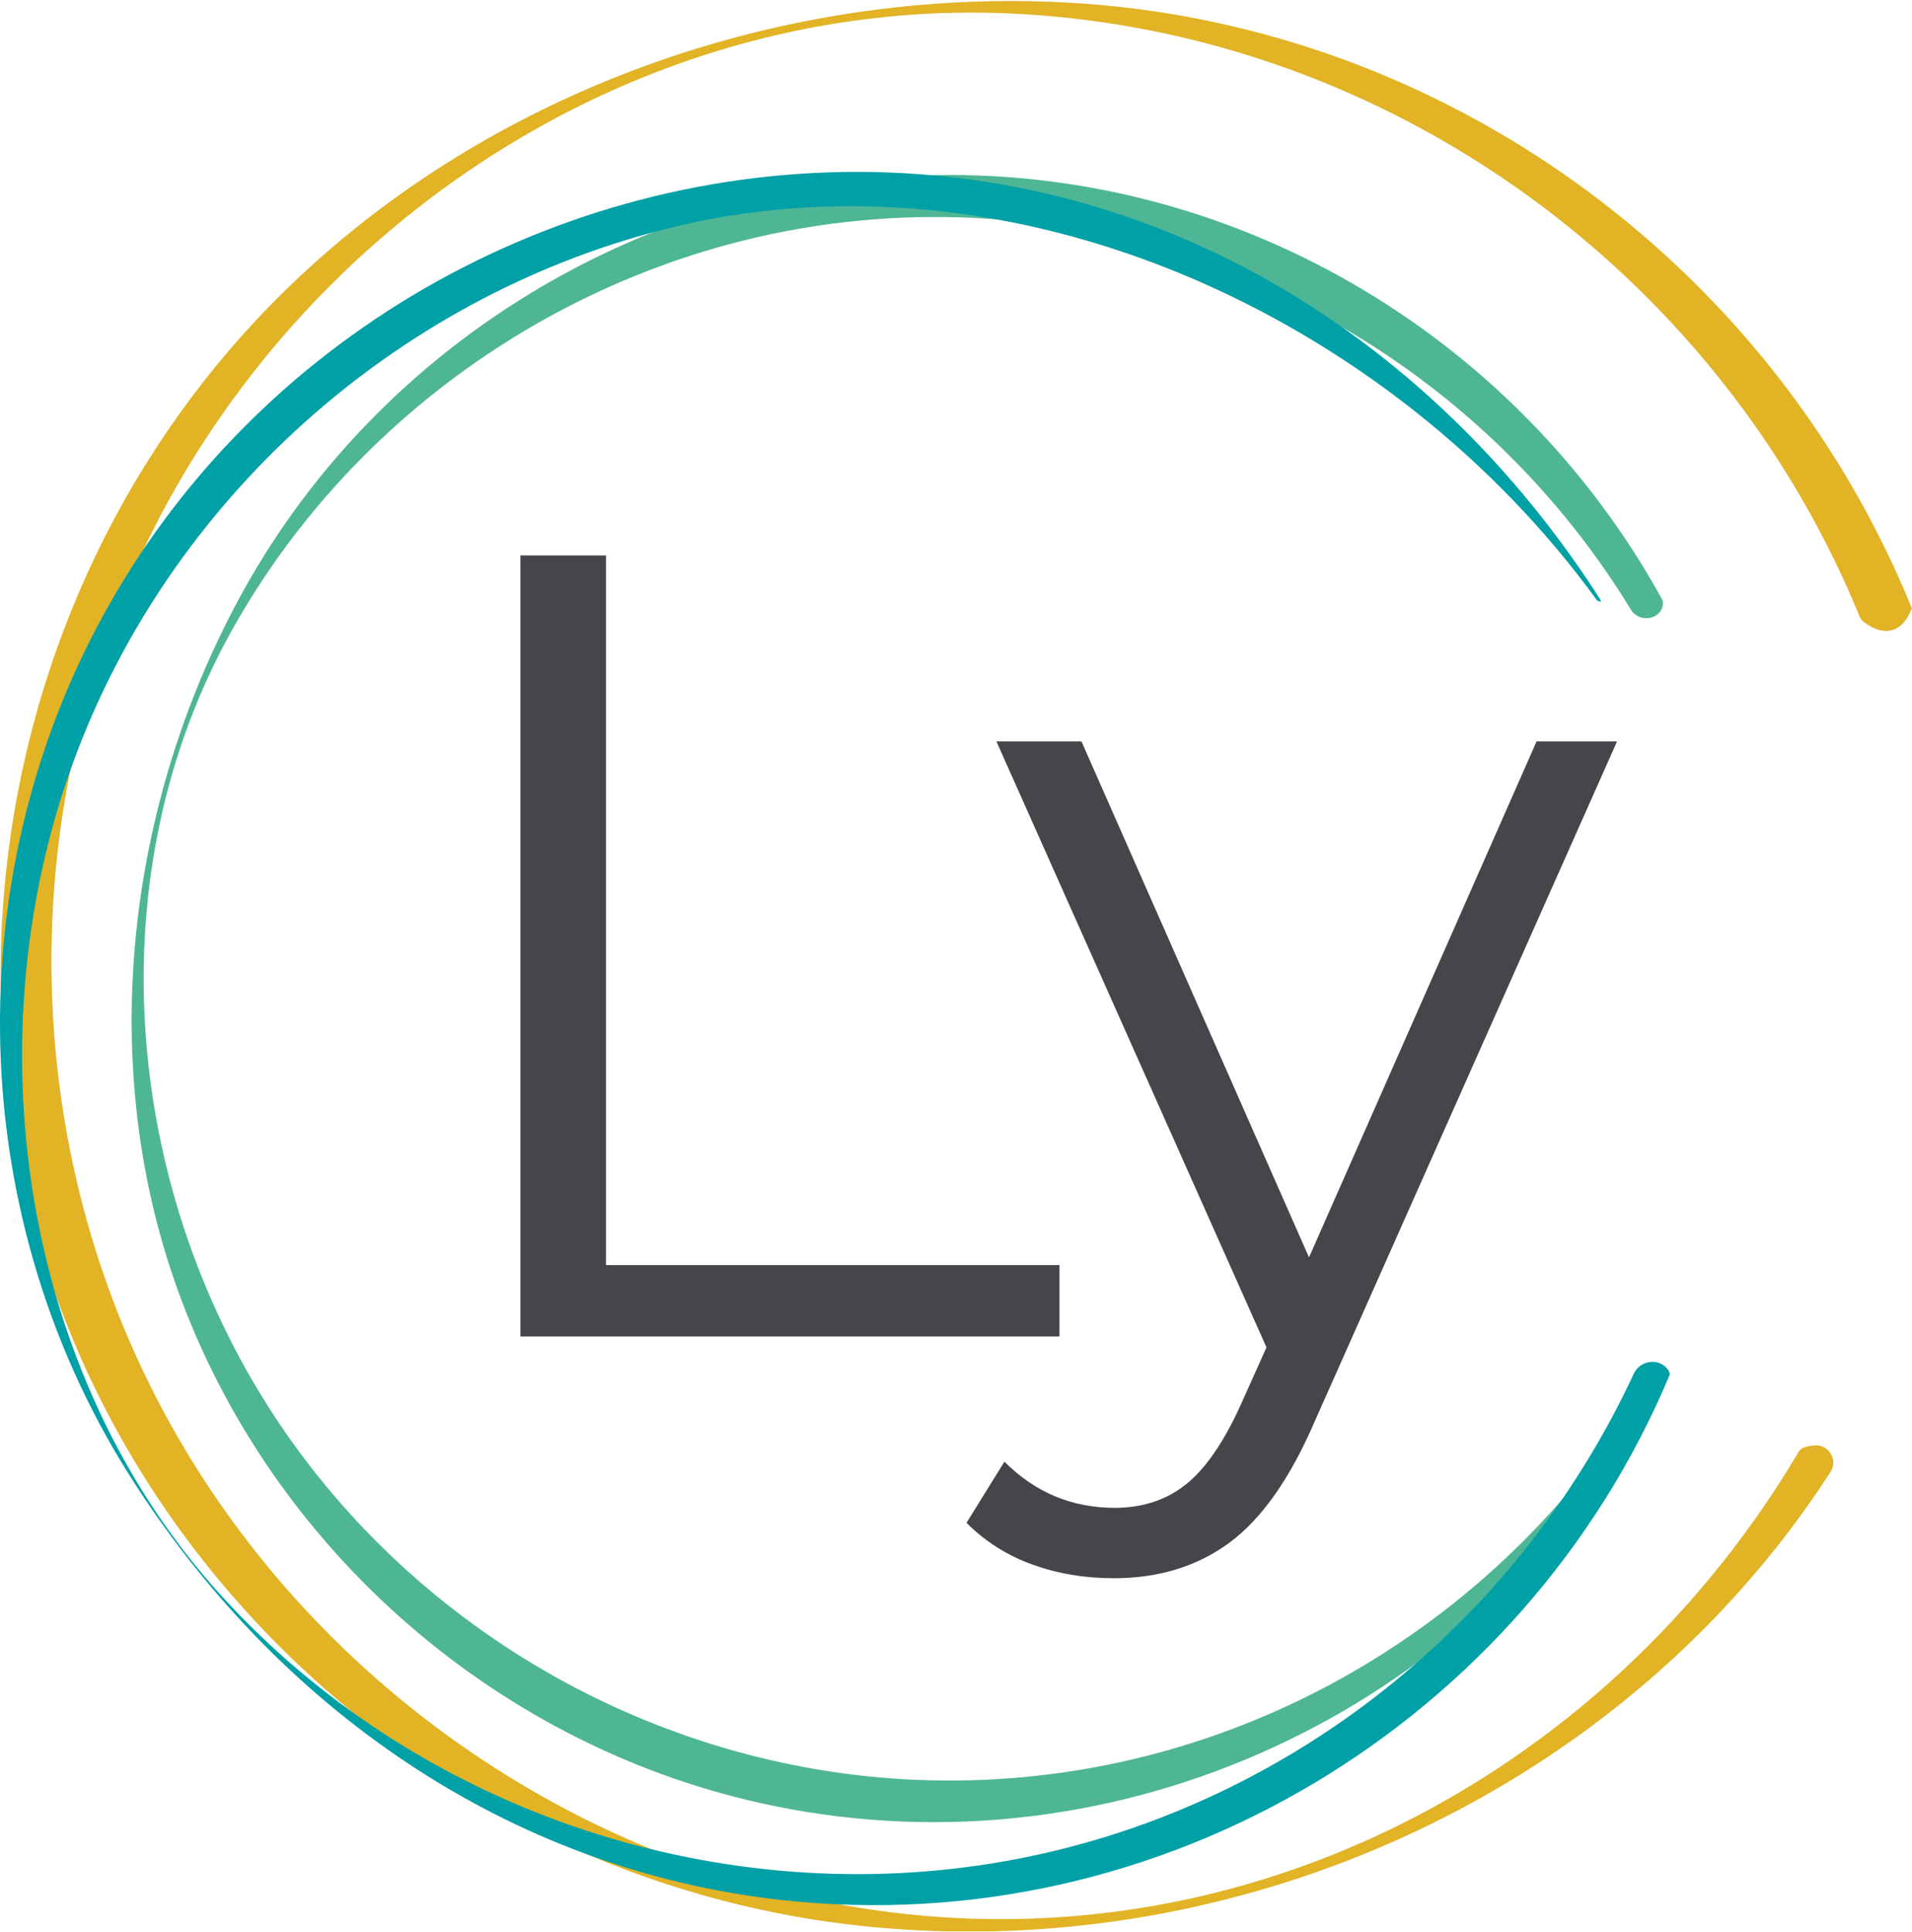
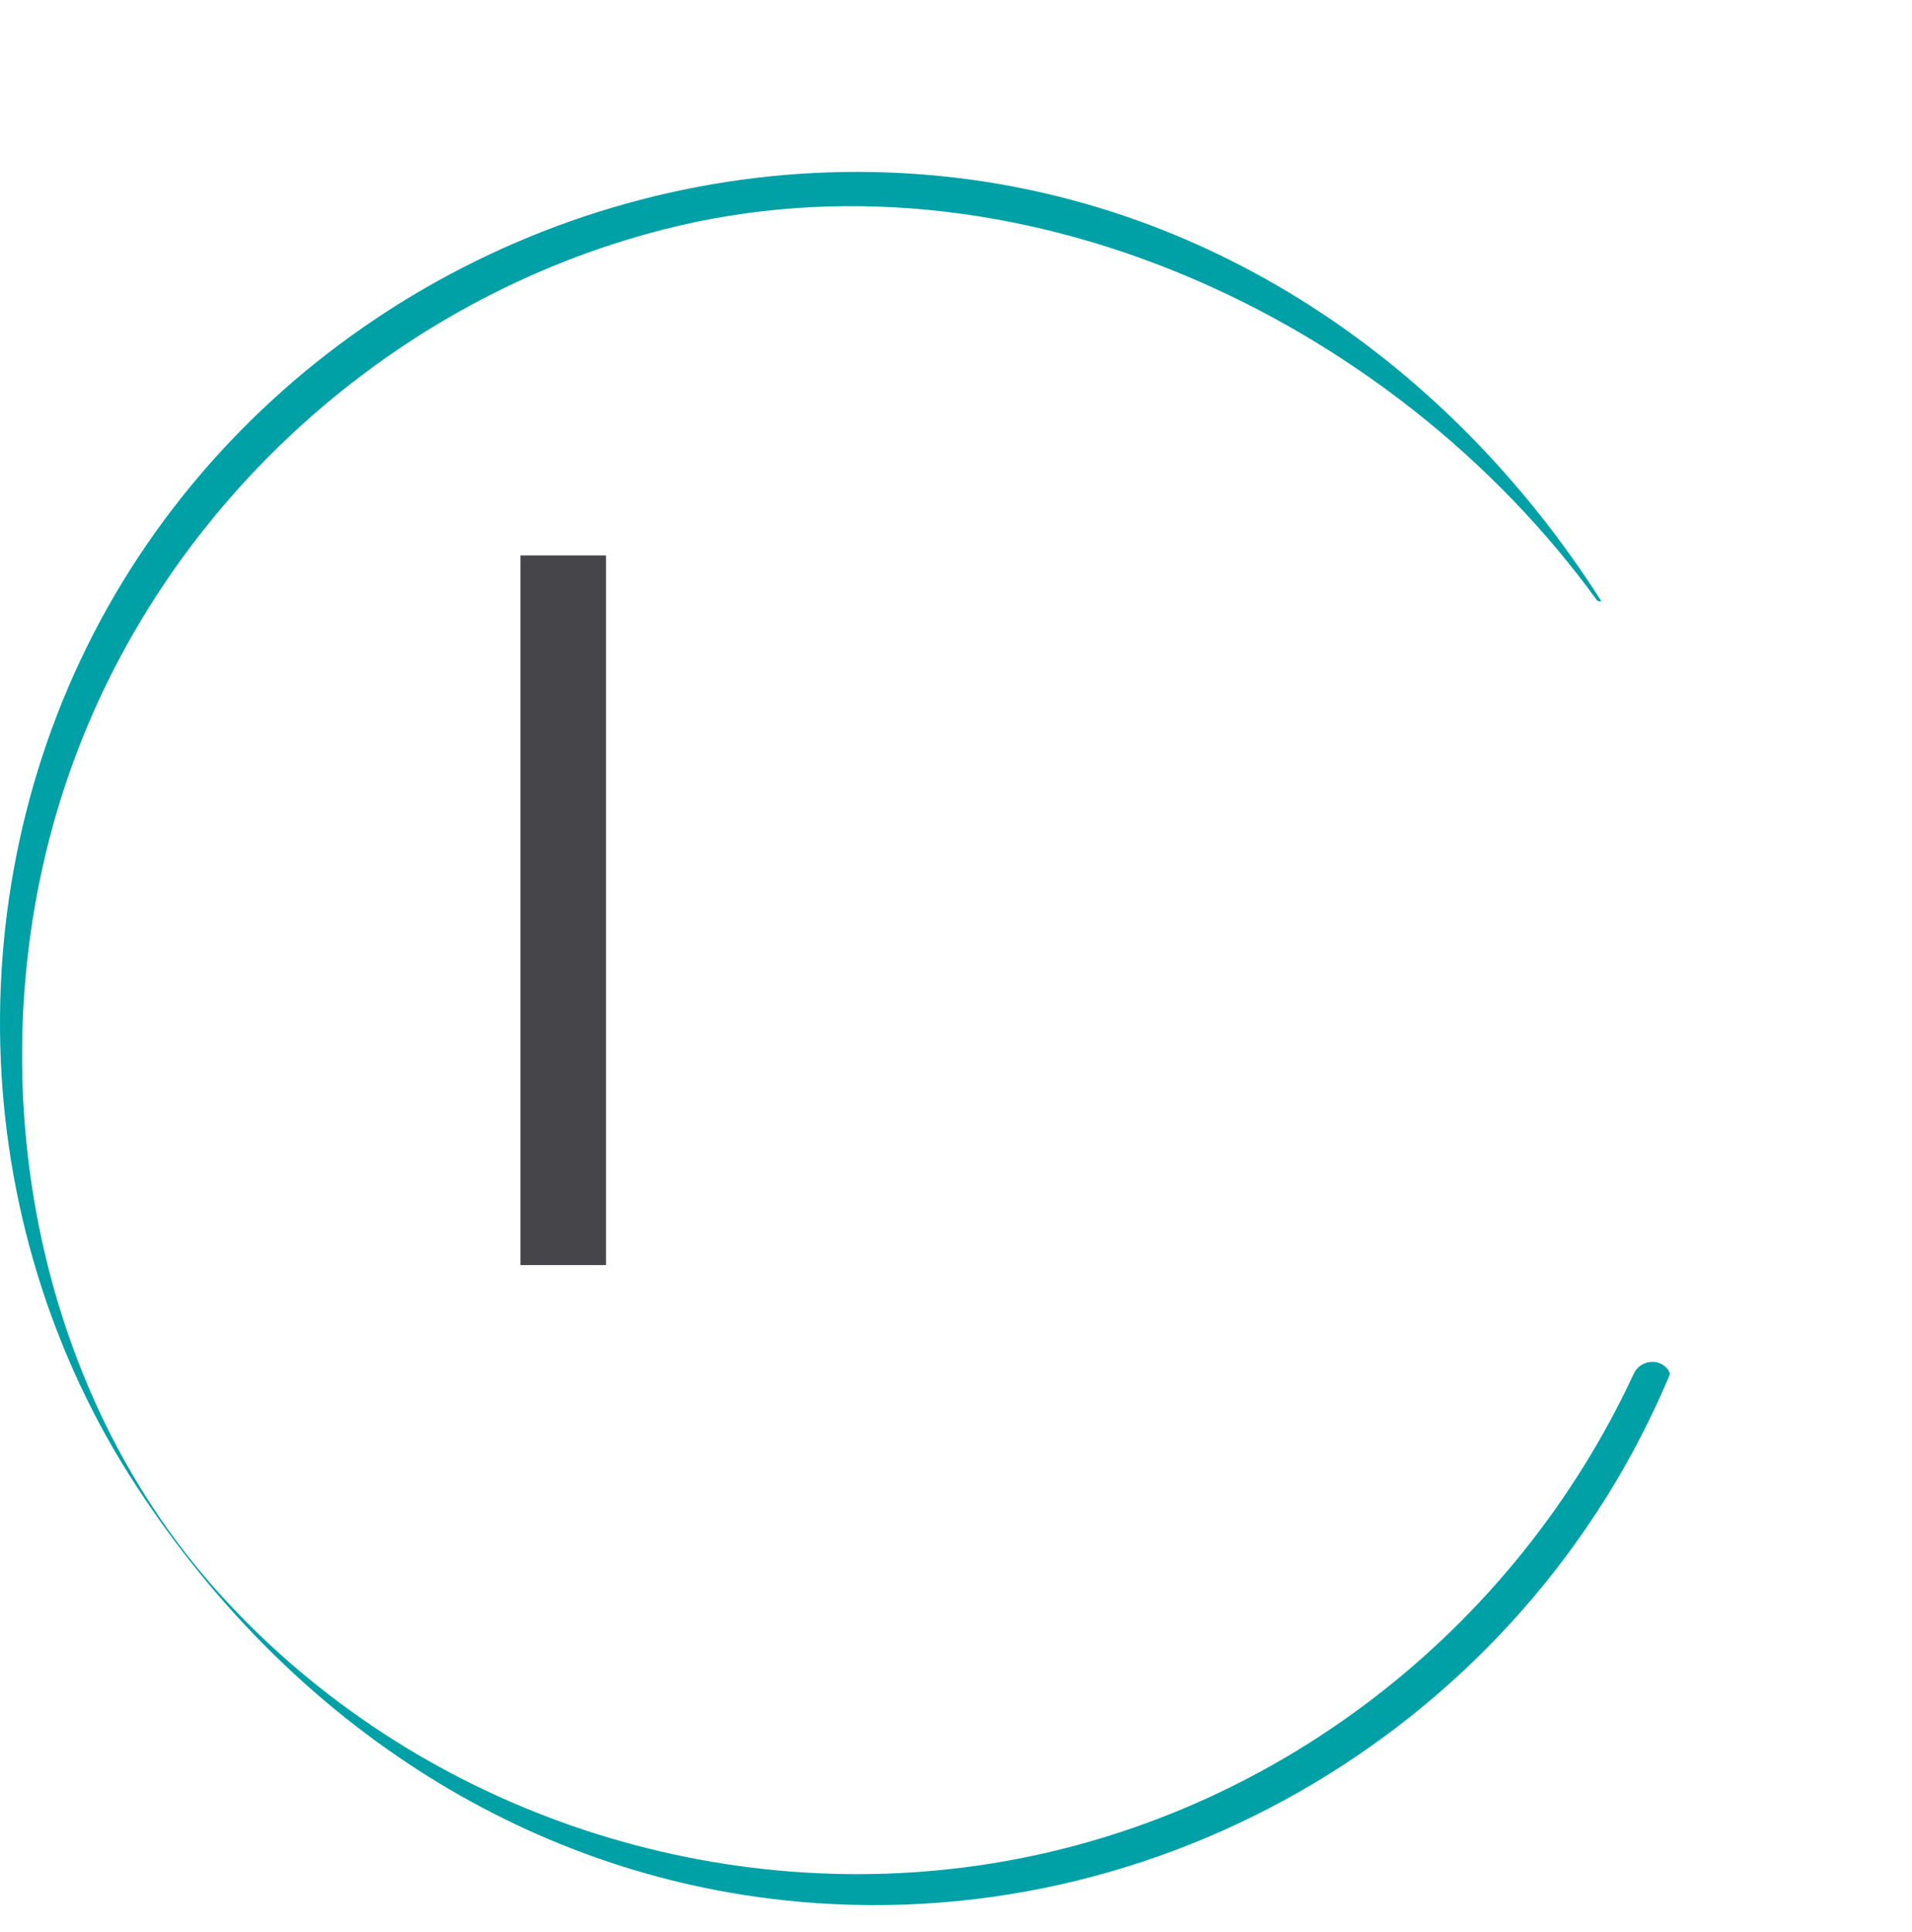
<svg xmlns="http://www.w3.org/2000/svg" version="1.2" viewBox="0 0 1524 1540">
  <defs>
    <clipPath id="a" clipPathUnits="userSpaceOnUse">
-       <path d="M0 .83h1523.86v1538.48H0V.83Z" />
-     </clipPath>
+       </clipPath>
    <clipPath id="b" clipPathUnits="userSpaceOnUse">
-       <path d="M0 .83h1523.86v1538.48H0V.83Z" />
-     </clipPath>
+       </clipPath>
    <clipPath id="c" clipPathUnits="userSpaceOnUse">
      <path d="M0 .83h1523.86v1538.48H0V.83Z" />
    </clipPath>
  </defs>
  <g clip-path="url(#a)">
    <path fill="#4fb695" fill-rule="evenodd" d="M1324.95 478c.12.25.23.51.31.77.09.27.16.54.2.81.06.27.07.56.08.83 0 .28-.01.56-.05.84-1.04 12.73-18.82 15.68-25.47 4.77-128.28-210.41-367.64-334.35-616.32-310.05-208.24 20.34-397.27 144.46-498.86 326.39-108.2 193.77-87.08 440.65 32.71 624.54 114.37 175.57 312.27 286.43 522.49 292.01 234.75 6.27 453.66-117.84 573.33-317.69-5.77 9.64-4.38 23.64-10.22 33.39-142.47 237.93-424.74 363.53-697.81 302.31-216.21-48.49-396-210.06-467.21-418.84-61.22-179.57-35.19-384.17 56.93-549.15 108.5-194.25 315.89-321.15 539.15-329.08 245.12-8.69 473.6 124.97 590.74 338.13" />
  </g>
  <g clip-path="url(#b)">
-     <path fill="#e1b325" fill-rule="evenodd" d="M1523.89 484.87c-11.55 28.74-32.1 15.71-38.65 10.53a9.632 9.632 0 0 1-2.94-3.91c-112.39-274.43-376.98-466.67-676.07-480.7C527.51-2.25 267.22 157.76 134.47 398.83c-119.9 217.75-124.72 487.59-12.78 709.5 109.08 216.22 320.29 372.05 560.29 411.72 304.27 50.26 597.46-102.29 751.89-363.26 1.83-3.08 6.71-4.24 12.48-4.75 11.33-.96 18.82 11.62 12.68 21.13-164.03 253.96-469.43 393.56-771.51 361.9-275.43-28.88-519.54-209.07-627.43-462.91C-51.38 809.91-3.93 499.37 180.45 281.82 344.53 88.18 604.79-13.54 857.67 2.48c295.79 18.75 555.59 209.96 666.19 482.38" />
-   </g>
+     </g>
  <g clip-path="url(#c)">
    <path fill="#00a0a7" fill-rule="evenodd" d="M1275.65 477.96c1.81 2.86-2.65.63-2.65.63-163.63-225.83-465.51-367.02-744.29-295.65-214.94 55.03-393.91 216.4-470.08 423.84-80.81 220.05-42.63 488.64 117.62 664.83 153.65 168.89 388.35 249.84 614.16 213.61 225.32-36.2 416.89-185.86 511.86-390.41 5.12-11.03 20.79-12.88 27.49-2.7.99 1.52 1.45 2.81 1.07 3.76-116.46 277.6-405.31 451.61-707.17 418.56-219.6-24.05-403.71-154.35-519.89-337.7-136.19-214.85-138.49-496.08-5.93-713.16 132.24-216.53 380.35-343.31 634.2-324.78 229.36 16.74 422.64 150.14 543.61 339.17Z" />
  </g>
-   <path fill="#46454a" fill-rule="evenodd" d="M414.81 442.71h68.23v565.6h361.42v56.91H414.81V442.71Z" />
-   <path fill="#46454a" fill-rule="evenodd" d="m1288.9 590.92-240.93 541.86c-19.56 45.39-42.15 77.58-67.79 96.6-25.67 19-56.5 28.51-92.54 28.51-23.22 0-44.89-3.67-65.03-11.03-4.9-1.75-9.7-3.78-14.36-6.06-4.68-2.28-9.2-4.81-13.6-7.61-4.39-2.78-8.62-5.8-12.67-9.05-4.05-3.24-7.93-6.71-11.6-10.4l30.22-48.76c24.43 24.53 53.75 36.8 87.95 36.8 21.99 0 40.78-6.14 56.35-18.39 15.57-12.29 30.07-33.13 43.52-62.57l21.06-46.91-215.27-482.99H862l181.37 411.23 181.4-411.23h64.13Z" />
+   <path fill="#46454a" fill-rule="evenodd" d="M414.81 442.71h68.23v565.6h361.42H414.81V442.71Z" />
</svg>